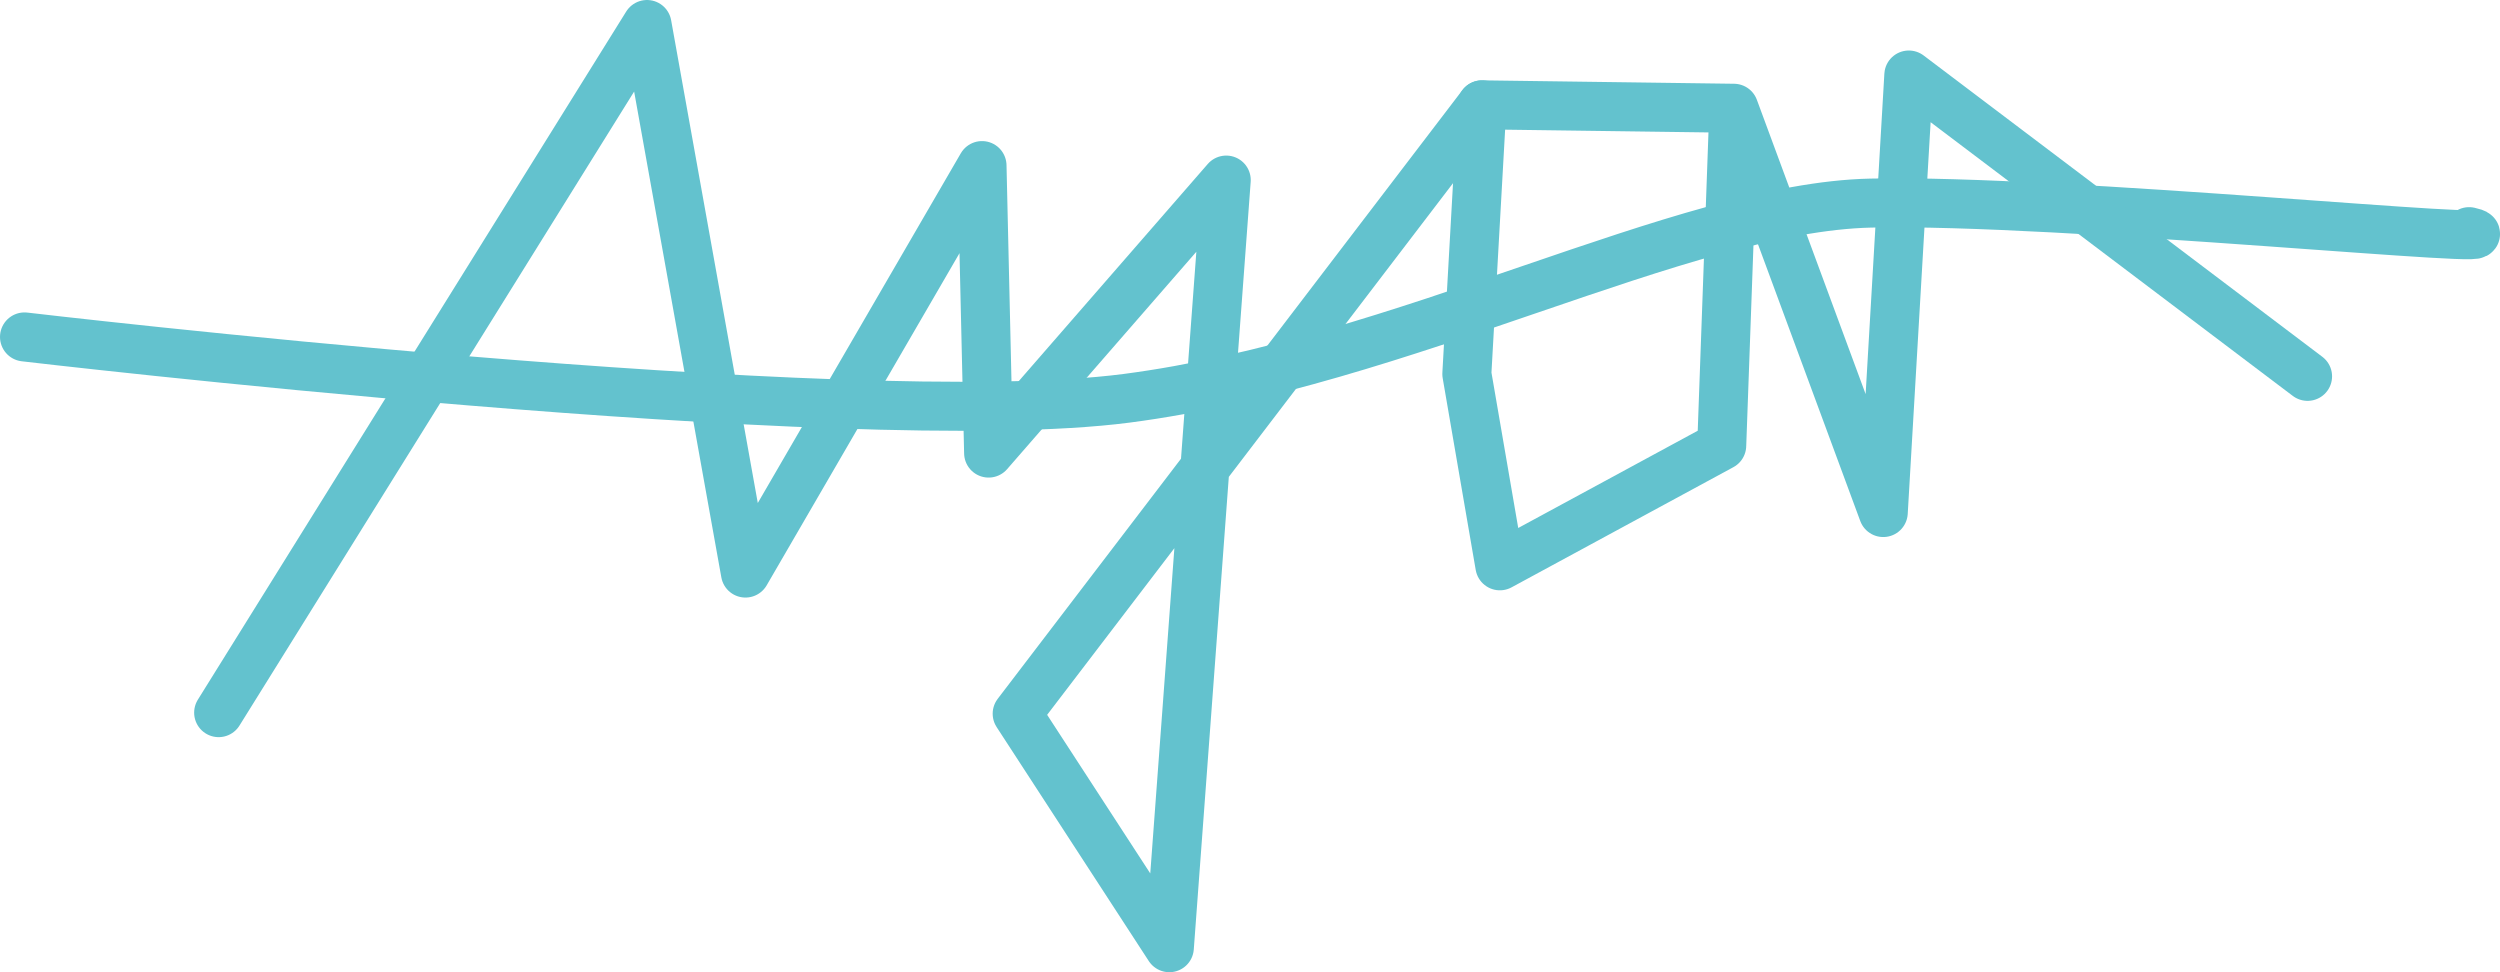
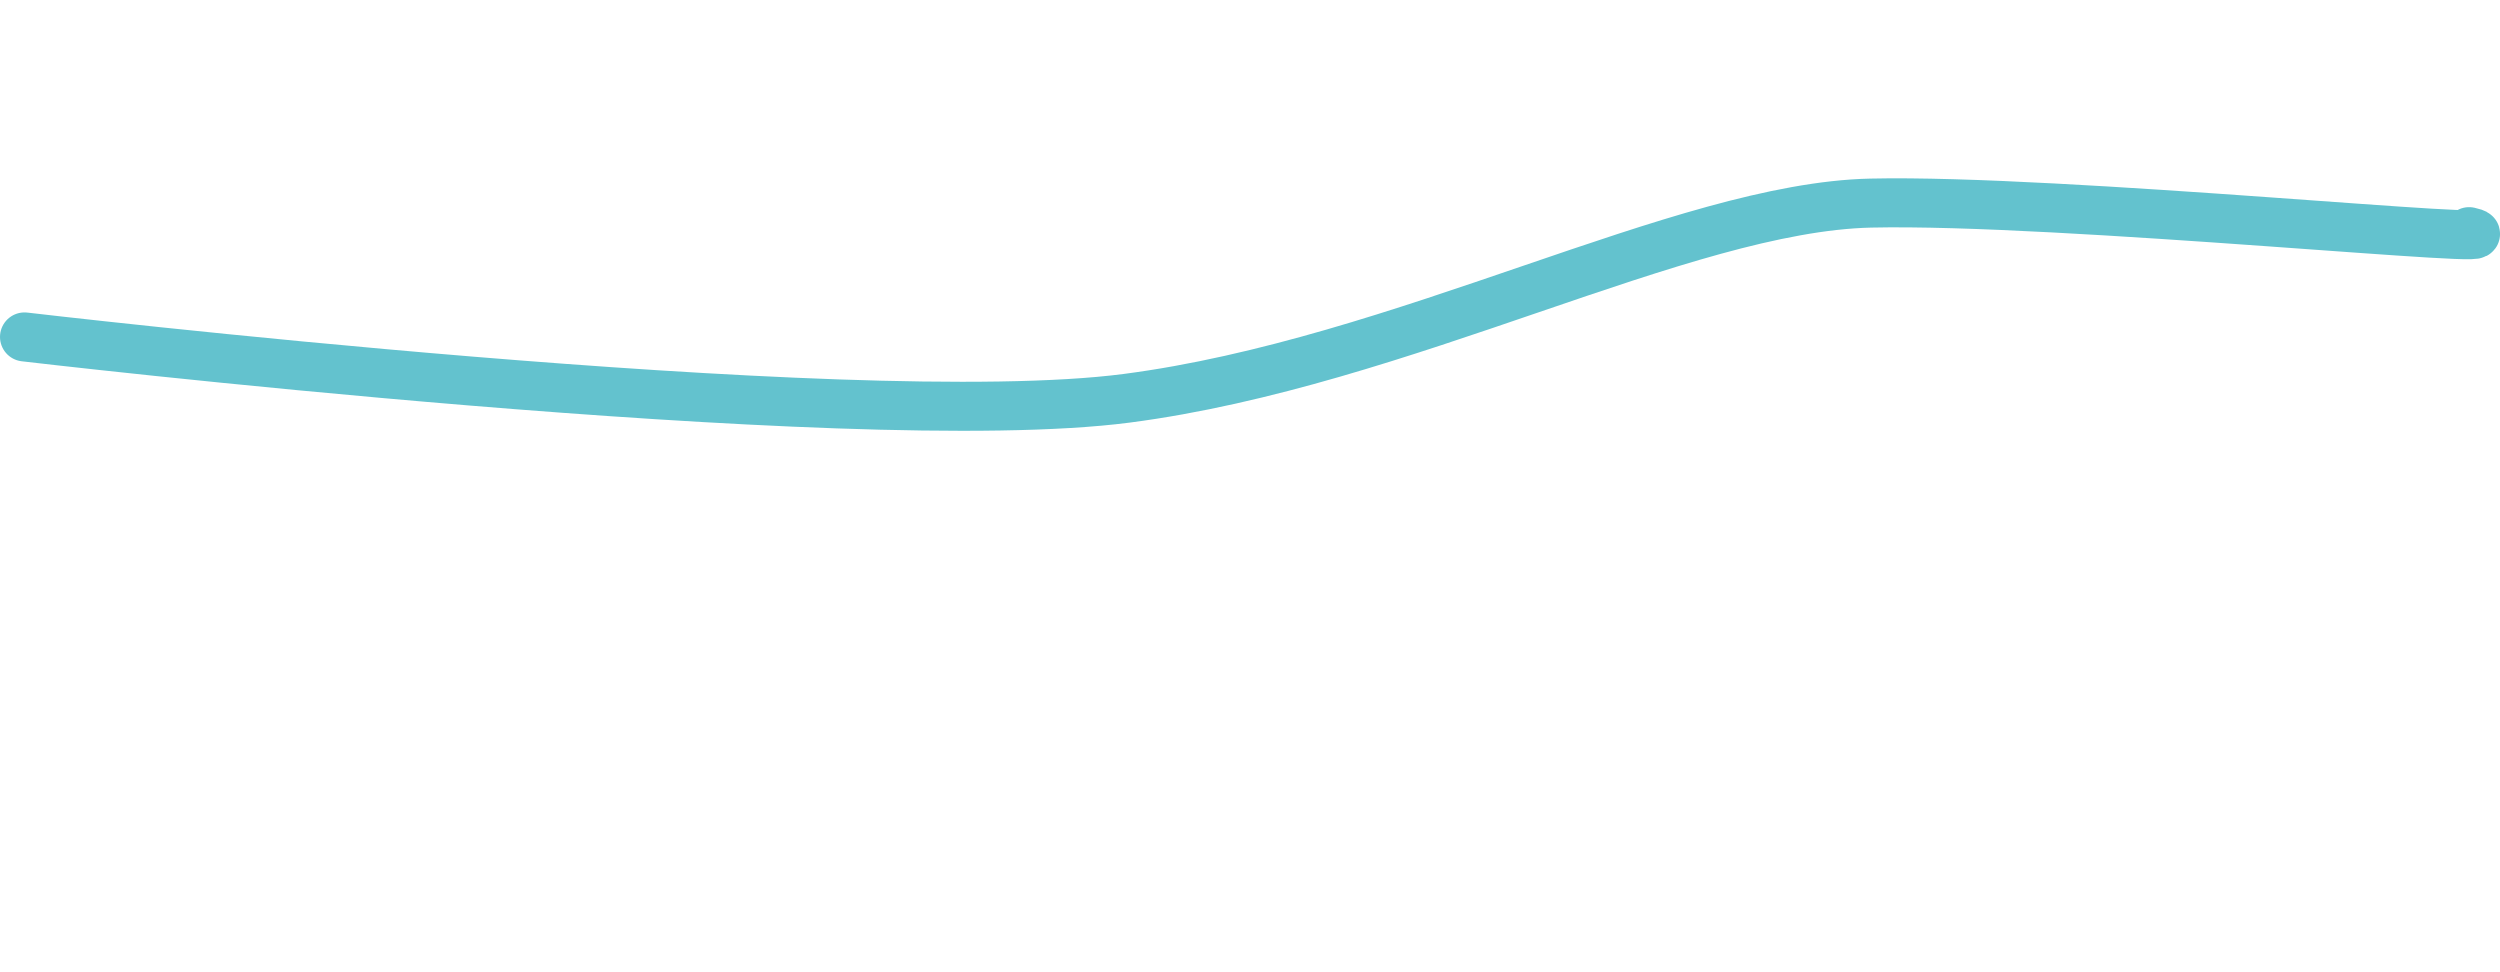
<svg xmlns="http://www.w3.org/2000/svg" id="_レイヤー_2" data-name="レイヤー 2" viewBox="0 0 117.31 45.62">
  <defs>
    <style>
      .cls-1 {
        fill: none;
        stroke: #63c2ce;
        stroke-linecap: round;
        stroke-linejoin: round;
        stroke-width: 2.3px;
      }
    </style>
  </defs>
  <g id="Design_top">
    <g id="_ブルー" data-name="ブルー">
      <path class="cls-1" d="M1.15,15.81s38.73,4.57,51.71,2.88,26.08-8.96,34.92-9.16,31.24,2.07,28.08,1.34" />
-       <polyline class="cls-1" points="10.26 33.44 30.36 1.15 34.98 26.89 46.08 7.77 46.39 21.26 57.54 8.45 54.87 44.47 47.73 33.49 69.54 4.92" />
-       <polyline class="cls-1" points="81.36 5.08 69.54 4.92 68.83 17.55 70.38 26.55 80.79 20.91 81.36 5.08 88.37 24.05 89.57 3.52 108.28 17.66" />
    </g>
  </g>
</svg>